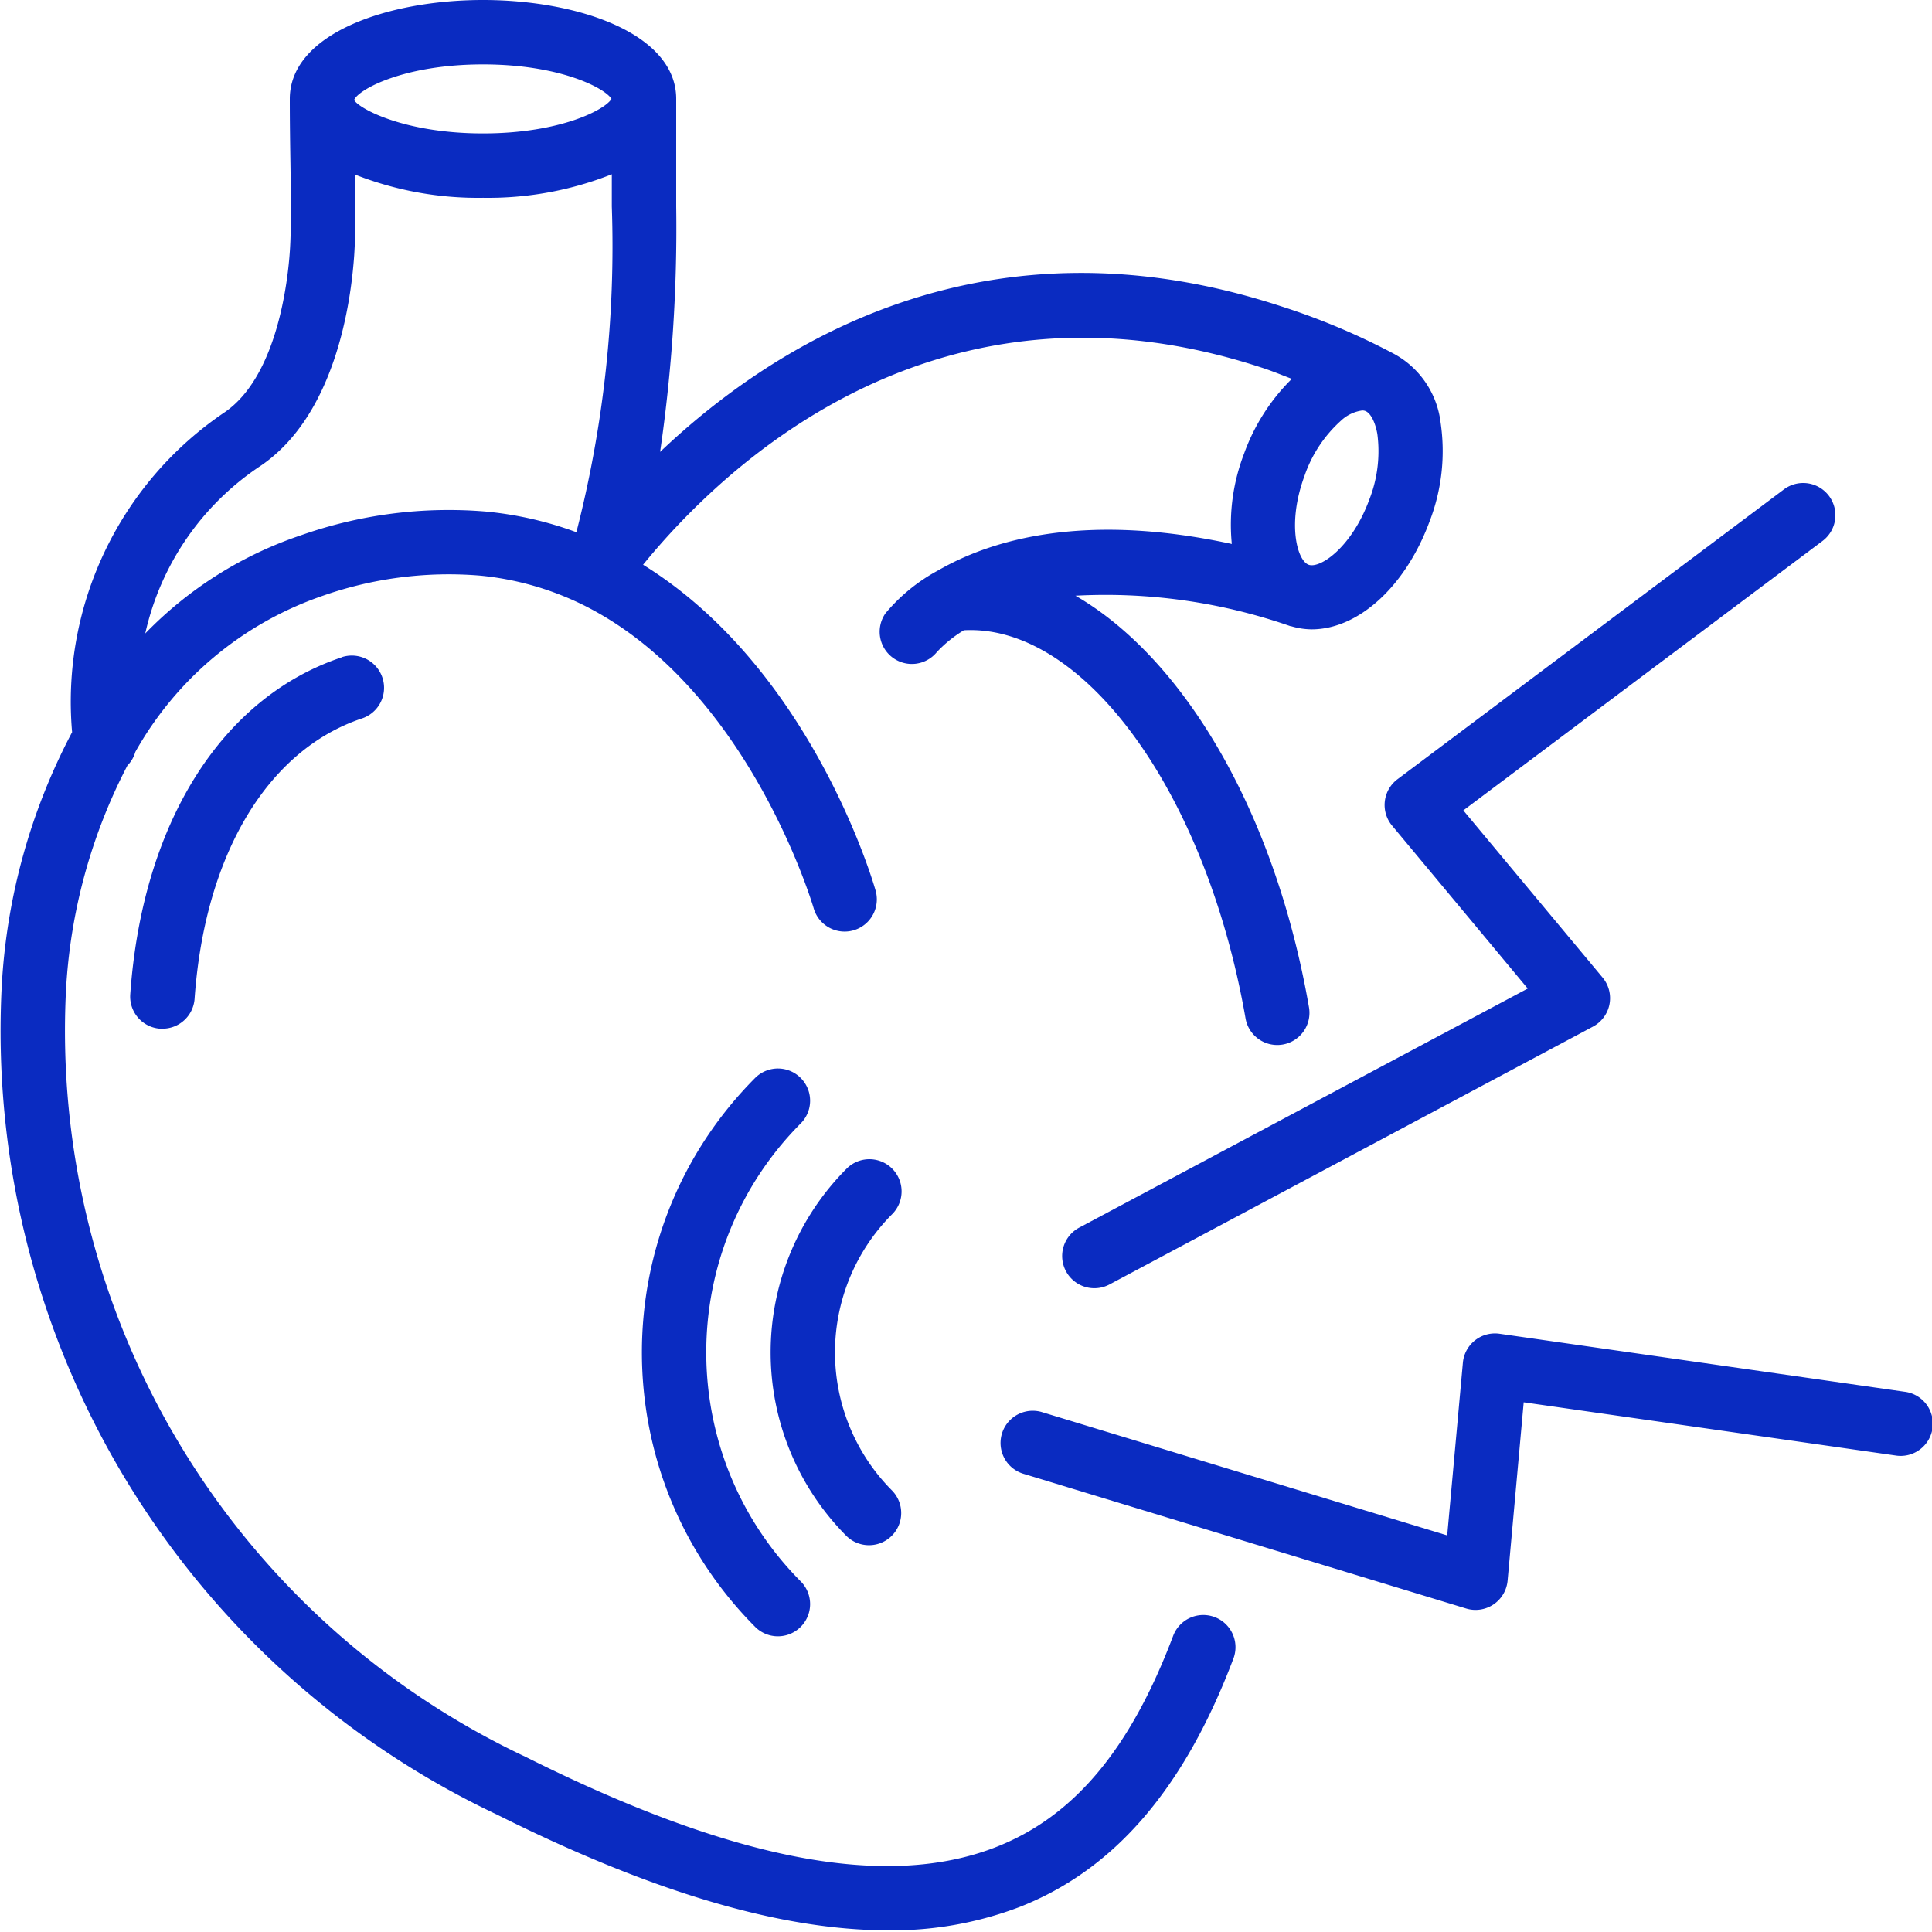
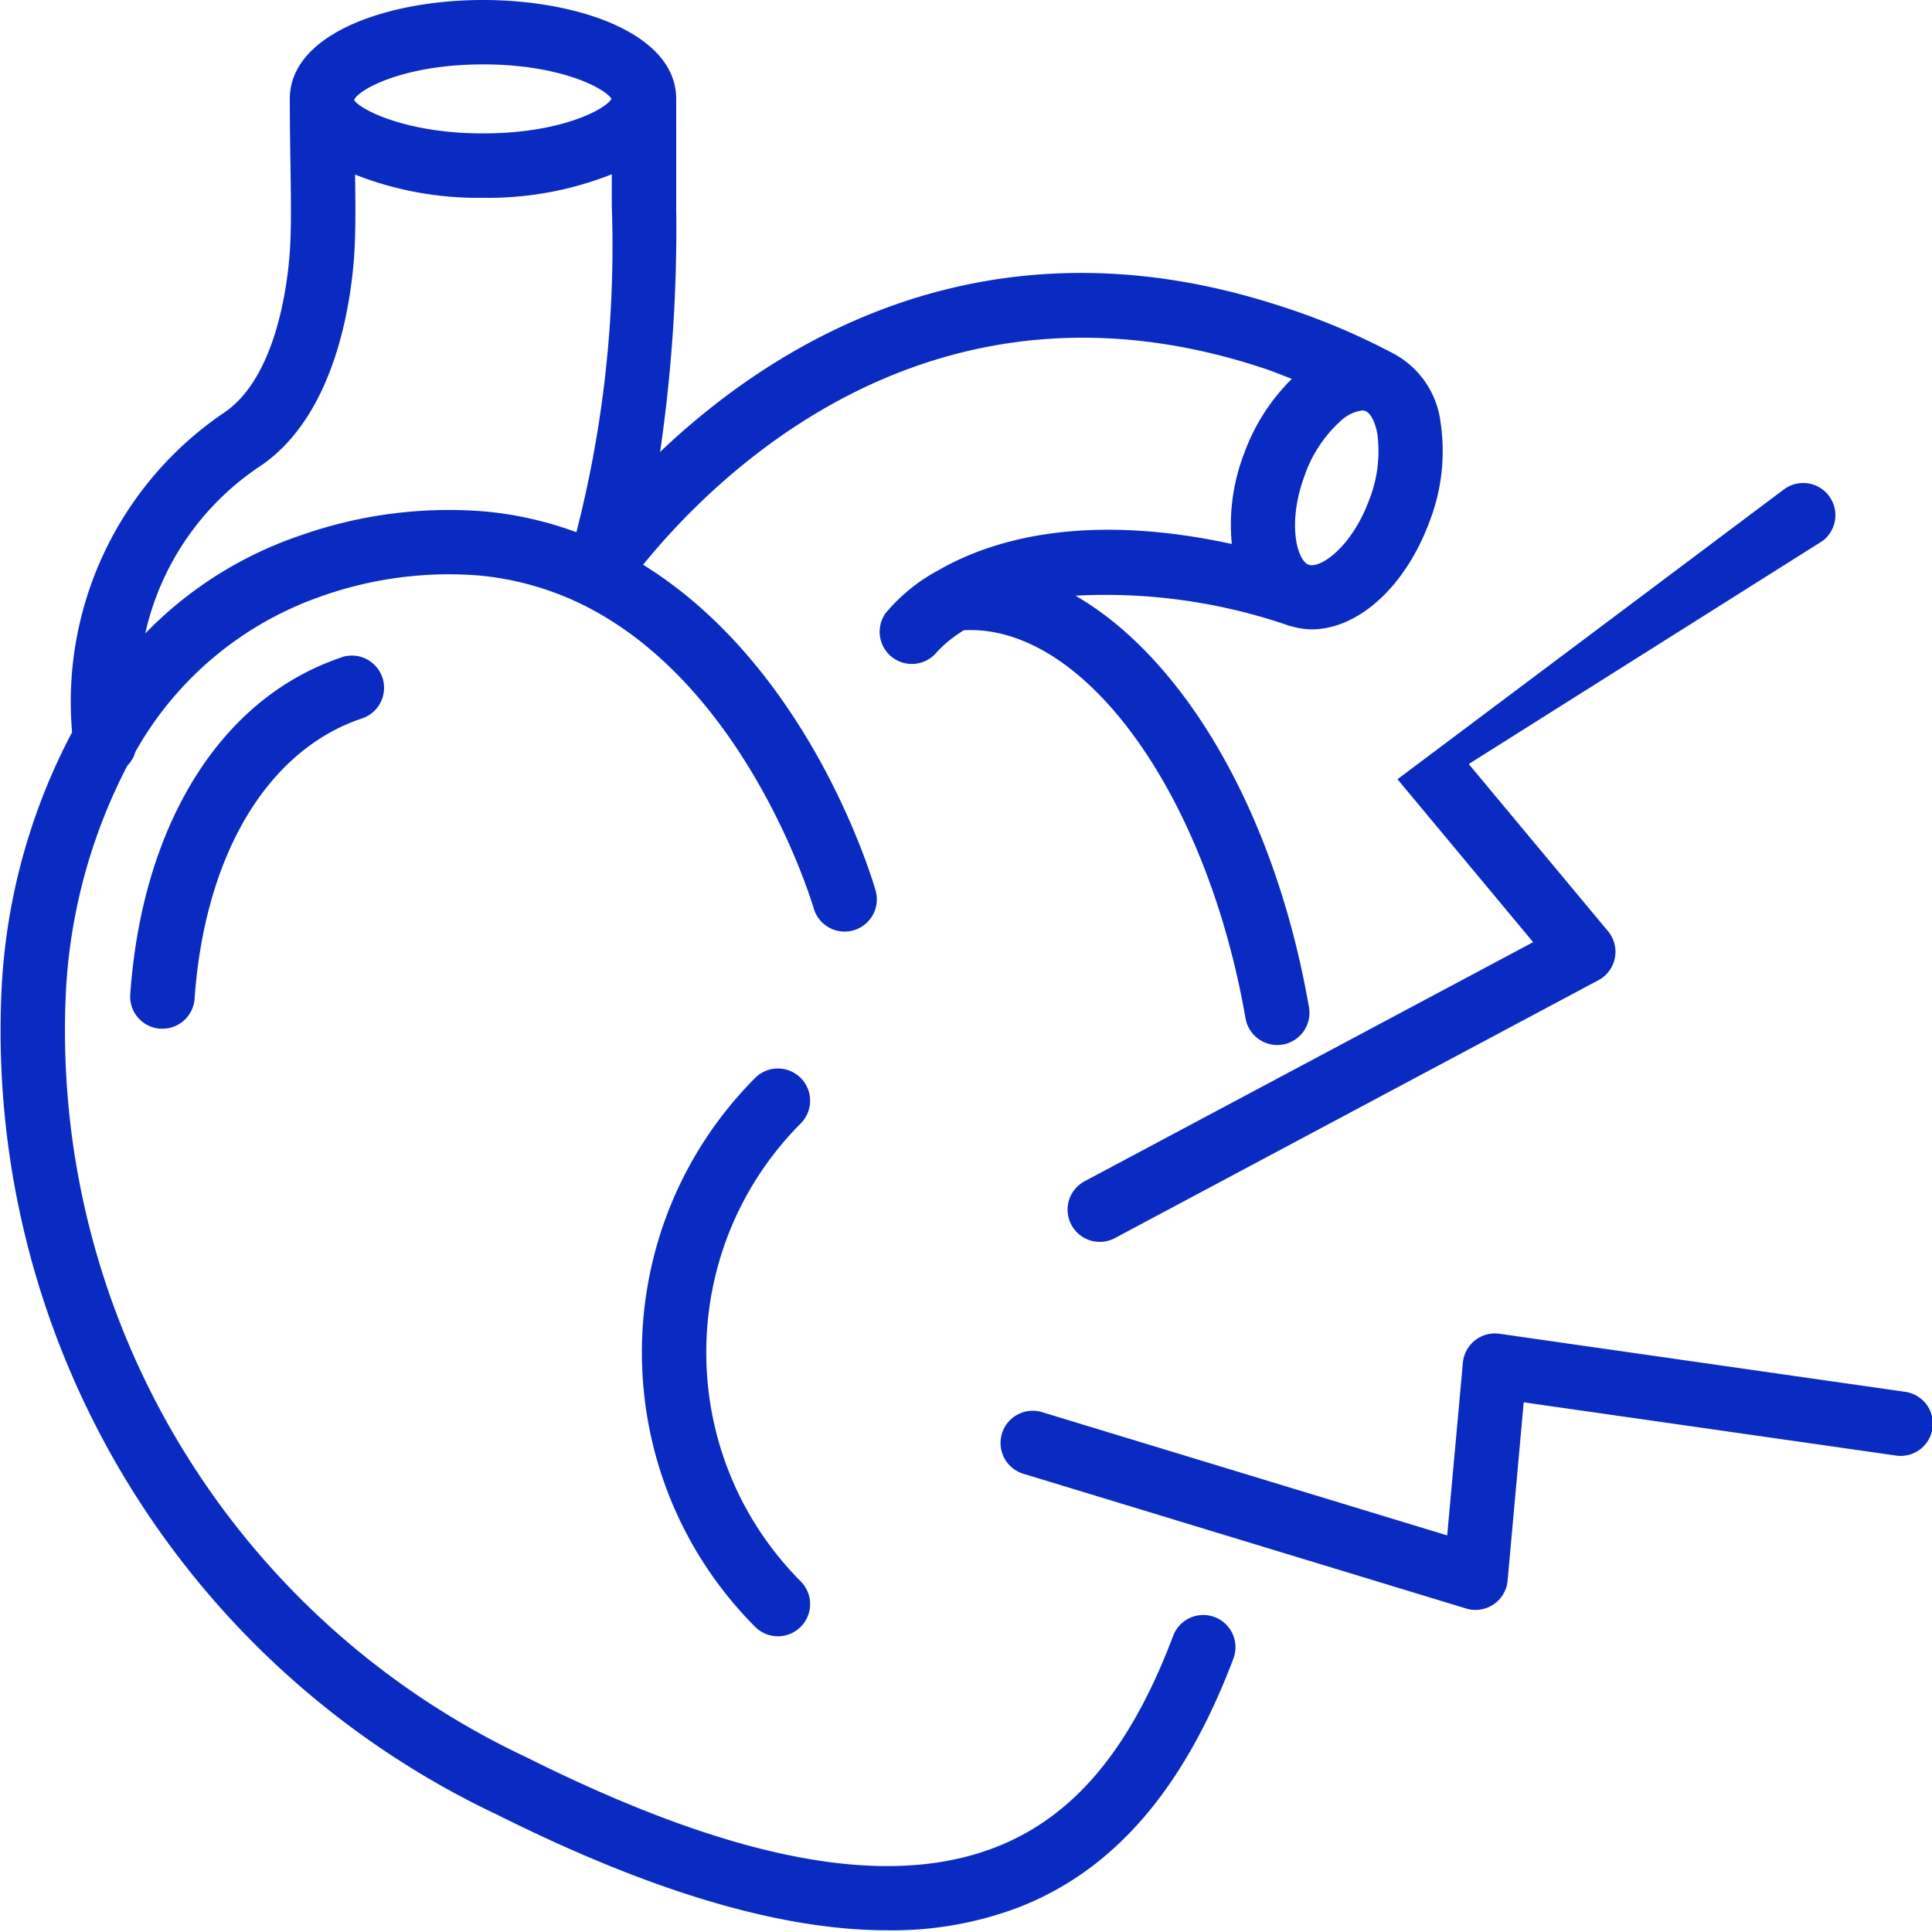
<svg xmlns="http://www.w3.org/2000/svg" version="1.1" width="512" height="512" x="0" y="0" viewBox="0 0 60 60" style="enable-background:new 0 0 512 512" xml:space="preserve" class="">
  <g>
    <g fill="#000" fill-rule="nonzero">
      <path d="M27.577 59.948a11.106 11.106 0 0 0 4.081-.722c2.95-1.155 5.126-3.684 6.652-7.732a1 1 0 0 0-1.871-.706c-1.334 3.536-3.085 5.626-5.51 6.576-3.4 1.329-8.174.415-14.6-2.8A24.929 24.929 0 0 1 2.05 30.737c.134-2.43.784-4.804 1.907-6.963a.967.967 0 0 0 .245-.421 10.618 10.618 0 0 1 5.774-4.834c1.576-.56 3.254-.78 4.921-.644 1.09.103 2.151.4 3.137.875 5.189 2.517 7.215 9.386 7.235 9.456a1 1 0 1 0 1.923-.55c-.085-.3-2.02-6.9-7.221-10.118 2.565-3.146 9.181-9.411 19.211-6.121.312.1.625.23.937.349a6.219 6.219 0 0 0-1.482 2.319 6.134 6.134 0 0 0-.382 2.808c-4.545-.983-7.43-.151-9.109.815-.63.336-1.188.79-1.646 1.338a1 1 0 0 0 1.593 1.207c.248-.265.53-.493.841-.68 3.71-.2 7.515 5.017 8.745 12.039a1 1 0 1 0 1.97-.344C39.592 25.2 36.755 20.439 33.4 18.5c2.264-.122 4.53.2 6.672.945h.017c.21.064.428.098.647.1 1.427 0 2.9-1.3 3.657-3.342.381-.98.5-2.042.346-3.082a2.808 2.808 0 0 0-1.493-2.156A21.322 21.322 0 0 0 39.8 9.517c-9.085-2.98-15.637 1.037-19.3 4.518.368-2.524.536-5.074.5-7.625V3.07C21 1.054 17.98 0 15 0S9 1.055 9 3.071c0 .717.01 1.386.02 2 .016 1.071.03 2-.018 2.722-.059.892-.38 3.889-2.03 5.014a10.845 10.845 0 0 0-4.733 9.932A19.073 19.073 0 0 0 .055 30.6a26.925 26.925 0 0 0 15.378 25.754c4.802 2.402 8.817 3.594 12.144 3.594zM42.523 15.52c-.546 1.482-1.533 2.152-1.886 2.017s-.671-1.278-.124-2.759a4.086 4.086 0 0 1 1.134-1.715 1.2 1.2 0 0 1 .657-.315.256.256 0 0 1 .095.015c.163.06.31.341.376.717.09.69.004 1.393-.252 2.04zM15 2c2.414 0 3.8.748 3.99 1.071-.19.329-1.576 1.072-3.99 1.072-2.479 0-3.875-.789-4-1.036V3.1c.125-.311 1.521-1.1 4-1.1zM8.1 14.463c2.33-1.589 2.8-5.1 2.9-6.533.047-.713.041-1.555.027-2.508 1.265.497 2.614.742 3.973.721a10.419 10.419 0 0 0 4-.731v1a35.705 35.705 0 0 1-1.1 10.116 11.139 11.139 0 0 0-2.805-.641 13.812 13.812 0 0 0-5.748.736 12.112 12.112 0 0 0-4.836 3.05 8.443 8.443 0 0 1 3.589-5.21z" fill="#0a2bc1" opacity="1" data-original="#000000" />
-       <path d="M10.607 20.416c-3.733 1.247-6.187 5.159-6.562 10.462a1 1 0 0 0 .927 1.069h.071a1 1 0 0 0 1-.929c.316-4.47 2.26-7.725 5.2-8.707a1.001 1.001 0 1 0-.634-1.9zM56.8 15.4a1 1 0 0 0-1.4-.2l-12 9a1 1 0 0 0-.168 1.44l4.213 5.06-13.916 7.418a1 1 0 1 0 .942 1.764l15-8a1 1 0 0 0 .3-1.522l-4.326-5.192L56.6 16.8a1 1 0 0 0 .2-1.4zM59.142 43.221l-12.573-1.8a1 1 0 0 0-1.138.9l-.487 5.362-12.6-3.833a1 1 0 0 0-.582 1.913l13.771 4.191a1 1 0 0 0 1.287-.867l.5-5.537 11.538 1.65a1 1 0 1 0 .284-1.979zM24.878 34.878a1 1 0 0 0-1.414-1.414c-4.706 4.718-4.706 12.354 0 17.072a1 1 0 0 0 1.414-1.414c-3.926-3.936-3.926-10.308 0-14.244z" fill="#0a2bc1" opacity="1" data-original="#000000" />
-       <path d="M27.707 36.293a1 1 0 0 0-1.414 0 8.08 8.08 0 0 0 0 11.414 1 1 0 0 0 1.414-1.414 6.078 6.078 0 0 1 0-8.586 1 1 0 0 0 0-1.414z" fill="#0a2bc1" opacity="1" data-original="#000000" />
+       <path d="M10.607 20.416c-3.733 1.247-6.187 5.159-6.562 10.462a1 1 0 0 0 .927 1.069h.071a1 1 0 0 0 1-.929c.316-4.47 2.26-7.725 5.2-8.707a1.001 1.001 0 1 0-.634-1.9zM56.8 15.4a1 1 0 0 0-1.4-.2l-12 9l4.213 5.06-13.916 7.418a1 1 0 1 0 .942 1.764l15-8a1 1 0 0 0 .3-1.522l-4.326-5.192L56.6 16.8a1 1 0 0 0 .2-1.4zM59.142 43.221l-12.573-1.8a1 1 0 0 0-1.138.9l-.487 5.362-12.6-3.833a1 1 0 0 0-.582 1.913l13.771 4.191a1 1 0 0 0 1.287-.867l.5-5.537 11.538 1.65a1 1 0 1 0 .284-1.979zM24.878 34.878a1 1 0 0 0-1.414-1.414c-4.706 4.718-4.706 12.354 0 17.072a1 1 0 0 0 1.414-1.414c-3.926-3.936-3.926-10.308 0-14.244z" fill="#0a2bc1" opacity="1" data-original="#000000" />
    </g>
  </g>
</svg>